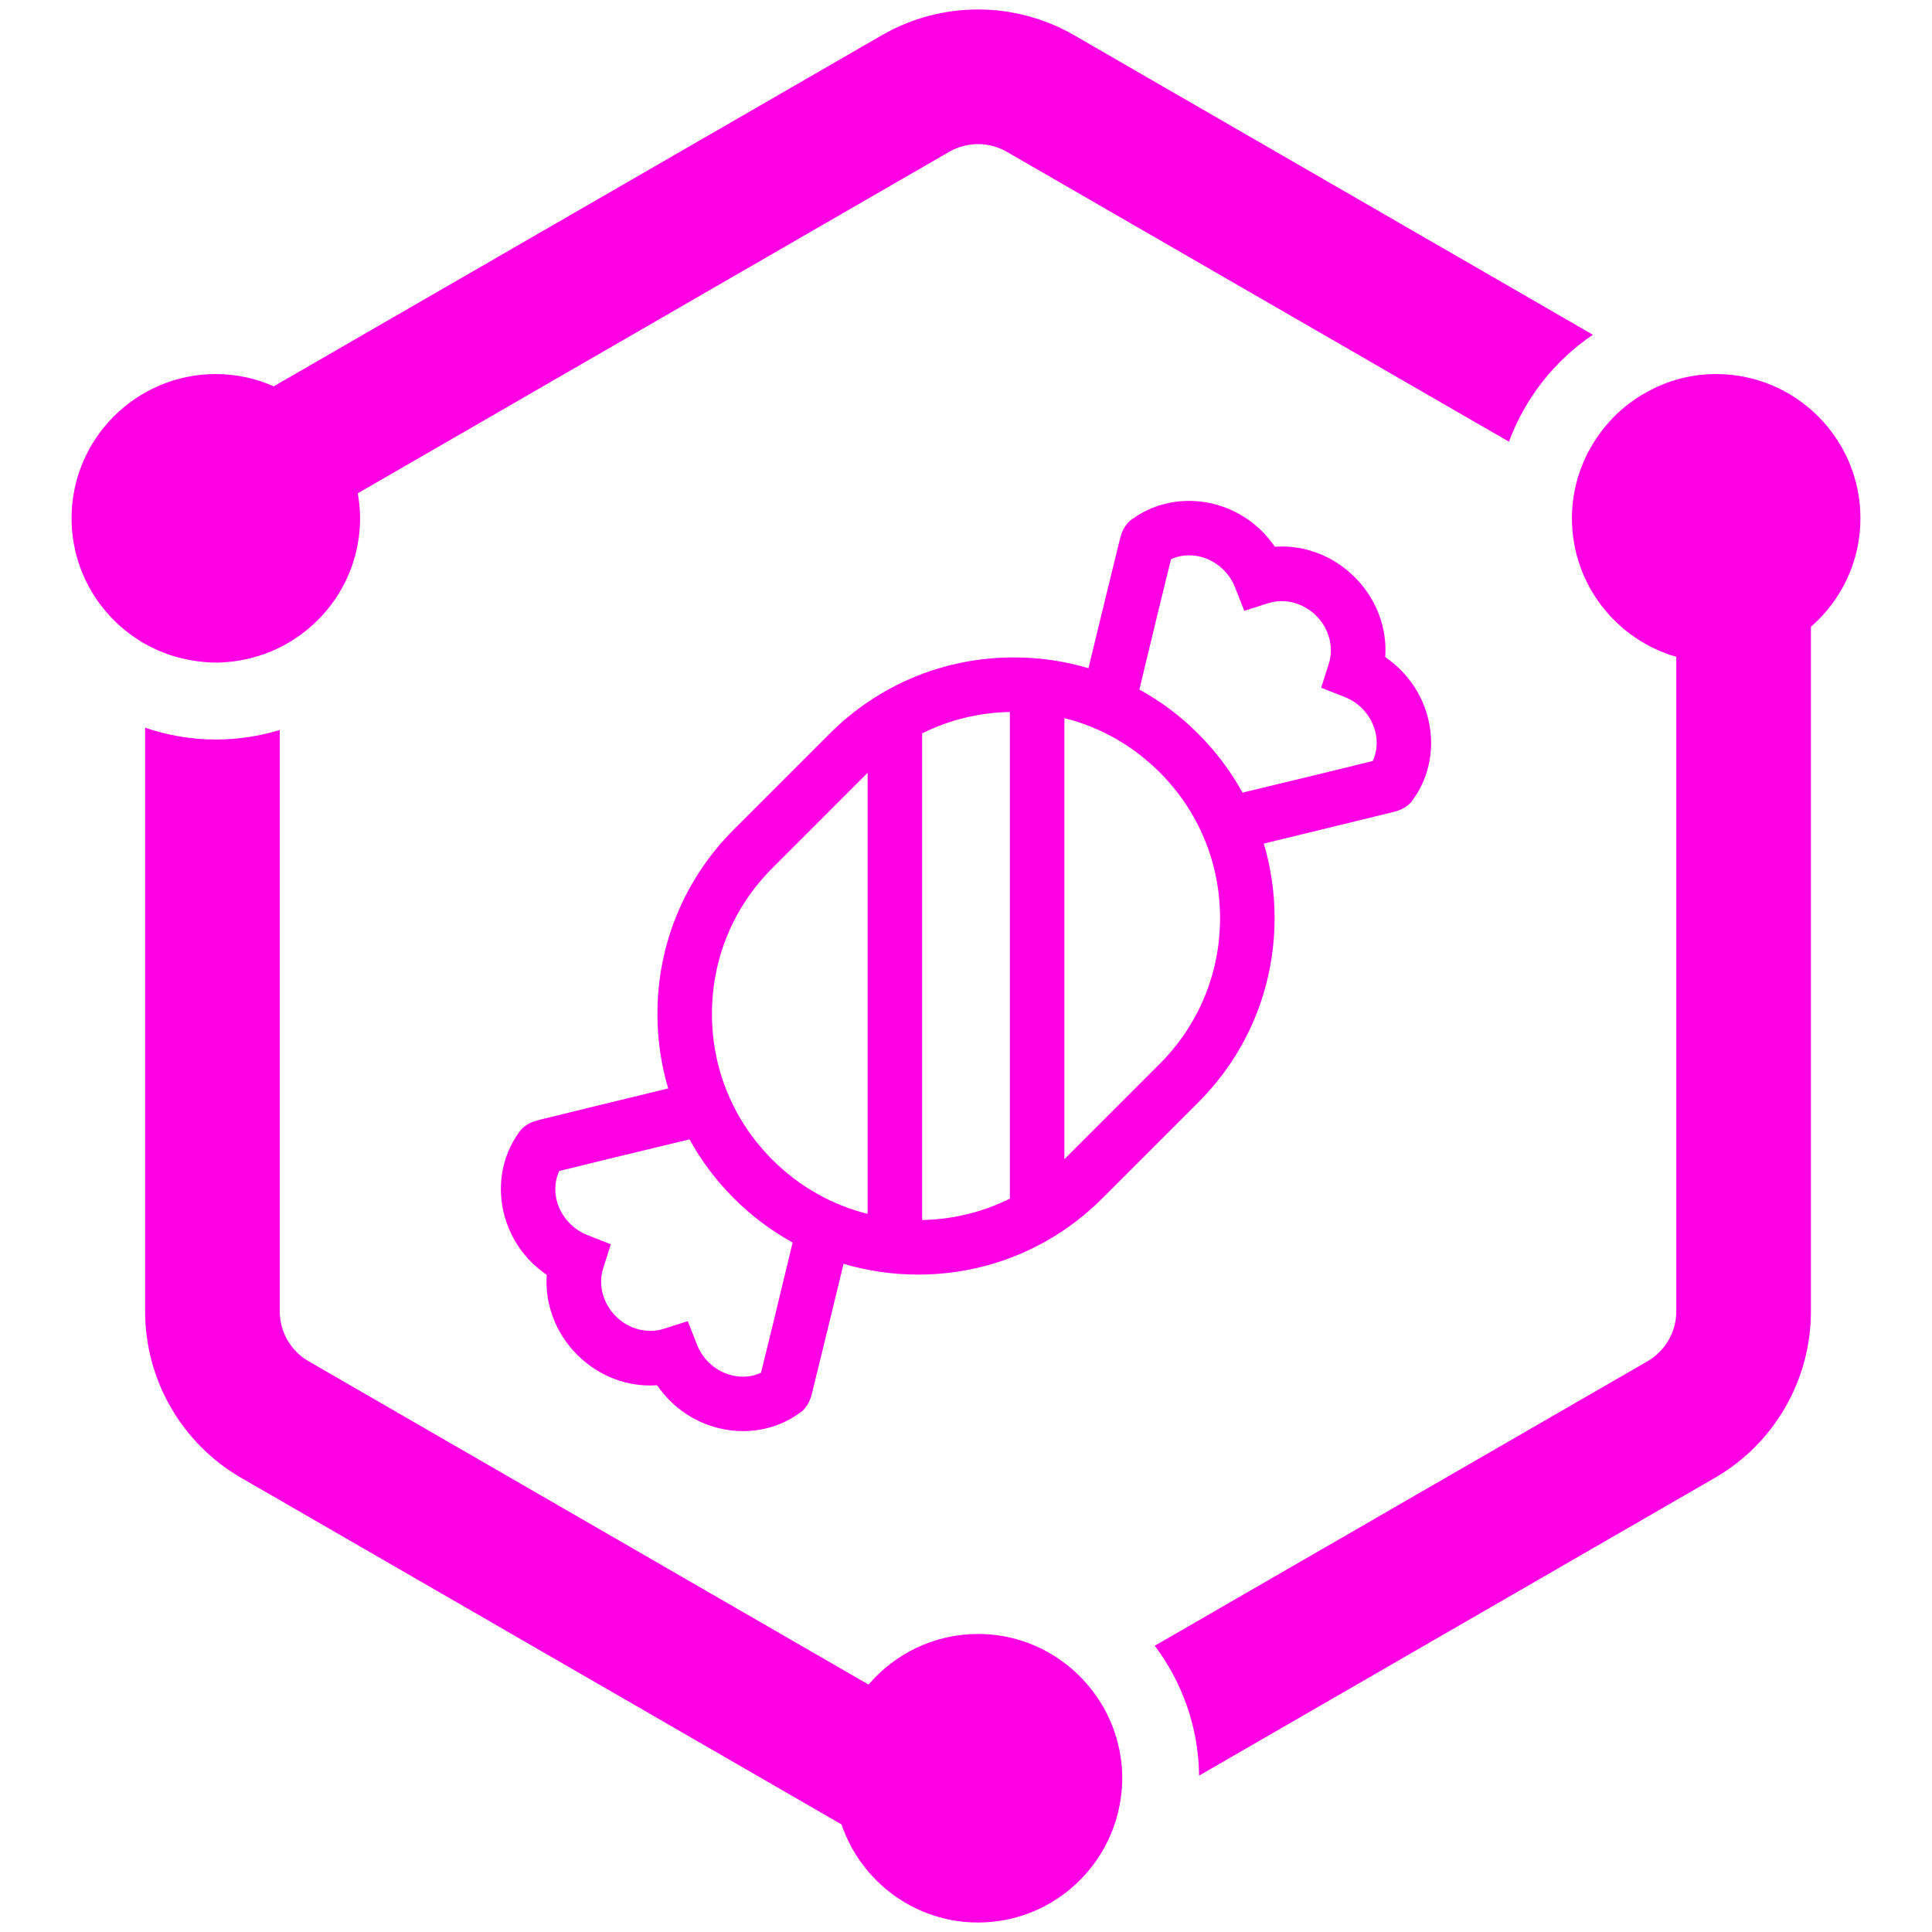
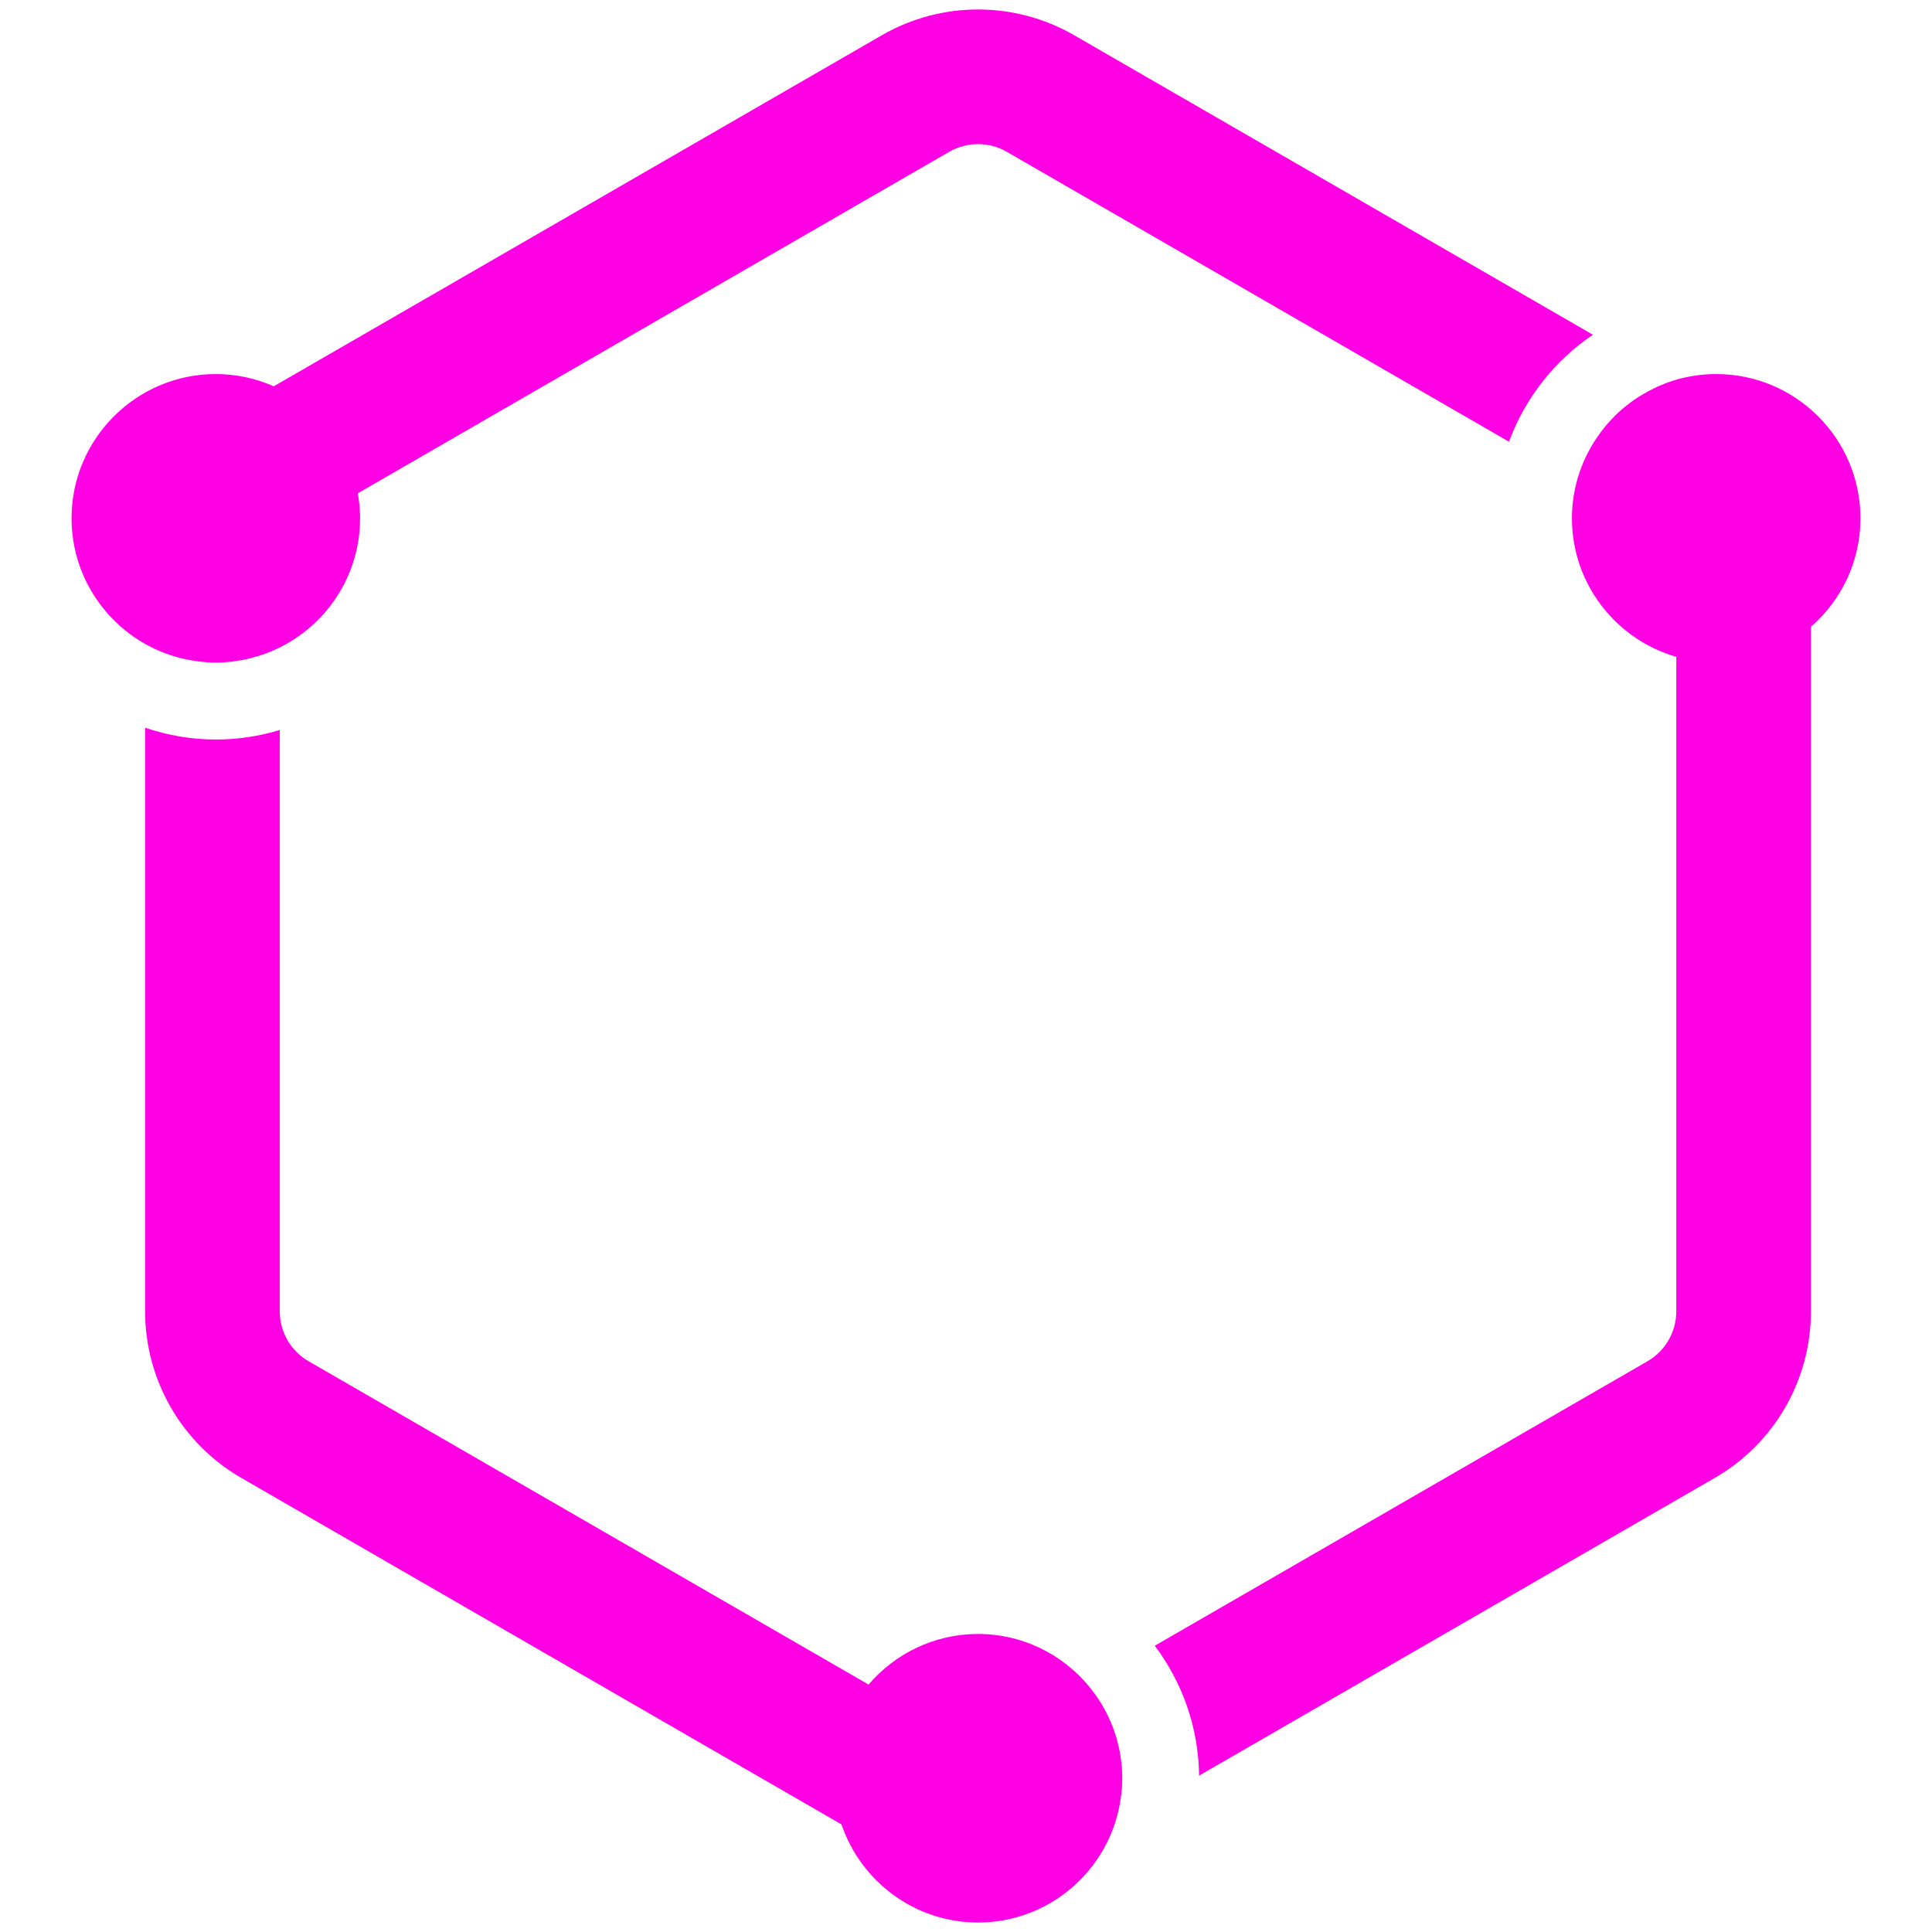
<svg xmlns="http://www.w3.org/2000/svg" width="54" height="54" viewBox="0 0 54 54" fill="none">
  <path fill-rule="evenodd" clip-rule="evenodd" d="M31.368 49.702C31.368 49.913 31.348 50.118 31.316 50.32C31.312 50.346 31.309 50.371 31.304 50.396C30.975 52.29 29.323 53.735 27.336 53.735C25.565 53.735 24.06 52.584 23.52 50.993L6.744 41.308C5.08 40.348 4.056 38.572 4.056 36.653V20.34C4.677 20.55 5.34 20.67 6.032 20.67C6.654 20.67 7.253 20.575 7.819 20.404V36.653C7.819 37.227 8.128 37.761 8.626 38.048L24.276 47.084C25.016 46.22 26.112 45.67 27.336 45.67C28.668 45.67 29.847 46.321 30.582 47.32C30.596 47.338 30.609 47.355 30.622 47.374C30.674 47.447 30.722 47.521 30.769 47.598C30.787 47.627 30.805 47.656 30.823 47.686C30.864 47.757 30.902 47.829 30.939 47.902C30.959 47.941 30.978 47.981 30.996 48.021C31.028 48.089 31.057 48.157 31.085 48.227C31.105 48.277 31.123 48.327 31.141 48.378C31.163 48.441 31.185 48.506 31.204 48.571C31.223 48.633 31.236 48.696 31.252 48.758C31.266 48.816 31.281 48.874 31.293 48.934C31.308 49.012 31.318 49.09 31.329 49.17C31.335 49.218 31.344 49.263 31.349 49.311C31.361 49.44 31.368 49.57 31.368 49.702ZM52 14.487C52 15.697 51.463 16.781 50.616 17.52V36.653C50.616 38.572 49.593 40.348 47.928 41.308L33.515 49.629C33.499 48.268 33.039 47.014 32.276 45.999L46.047 38.048C46.544 37.761 46.853 37.227 46.853 36.653V18.359C45.171 17.874 43.936 16.324 43.936 14.487C43.936 13.593 44.232 12.768 44.727 12.1C44.734 12.089 44.742 12.078 44.75 12.068C44.843 11.944 44.943 11.825 45.05 11.712L45.064 11.697C45.285 11.466 45.533 11.264 45.802 11.091C45.831 11.073 45.86 11.057 45.889 11.039C45.995 10.975 46.105 10.914 46.217 10.86C46.25 10.844 46.283 10.827 46.317 10.812C46.458 10.749 46.602 10.69 46.752 10.644C46.752 10.644 46.752 10.644 46.752 10.643C47.136 10.521 47.544 10.455 47.968 10.455C50.192 10.455 52 12.263 52 14.487ZM4.056 17.998C2.831 17.305 2 15.992 2 14.487C2 12.263 3.809 10.455 6.032 10.455C6.609 10.455 7.156 10.579 7.652 10.797L24.648 0.985C25.479 0.505 26.408 0.265 27.336 0.265C28.264 0.265 29.193 0.505 30.024 0.985L44.522 9.356C43.456 10.075 42.629 11.121 42.176 12.346L28.142 4.244C27.898 4.103 27.619 4.028 27.336 4.028C27.053 4.028 26.775 4.103 26.529 4.244L10 13.788C10.04 14.015 10.064 14.248 10.064 14.487C10.064 16.222 8.961 17.7 7.421 18.268C7.409 18.272 7.396 18.277 7.385 18.281C7.262 18.324 7.139 18.362 7.012 18.394C6.987 18.4 6.962 18.408 6.936 18.413C6.82 18.439 6.701 18.461 6.582 18.478C6.55 18.482 6.518 18.488 6.485 18.492C6.336 18.509 6.185 18.52 6.032 18.52C5.868 18.52 5.706 18.506 5.547 18.487C5.504 18.482 5.462 18.474 5.419 18.468C5.297 18.449 5.177 18.425 5.058 18.395C5.021 18.386 4.985 18.378 4.948 18.367C4.634 18.278 4.334 18.155 4.056 17.998Z" fill="#FF00E5" />
-   <path d="M39.147 18.722C39.014 18.589 38.87 18.47 38.718 18.366C38.776 17.556 38.474 16.741 37.867 16.133C37.259 15.526 36.444 15.224 35.633 15.282C35.53 15.13 35.411 14.986 35.278 14.853C34.292 13.867 32.749 13.719 31.664 14.497C31.411 14.658 31.338 14.931 31.307 15.048C31.289 15.116 30.649 17.73 30.422 18.676C29.755 18.478 29.055 18.375 28.339 18.375C26.392 18.375 24.563 19.133 23.186 20.509L20.509 23.186C19.133 24.563 18.375 26.392 18.375 28.339C18.375 29.055 18.478 29.755 18.676 30.422C17.73 30.649 15.116 31.289 15.048 31.307C14.931 31.338 14.658 31.411 14.497 31.664C13.719 32.749 13.867 34.292 14.853 35.278C14.986 35.411 15.13 35.53 15.282 35.633C15.224 36.444 15.526 37.259 16.133 37.867C16.741 38.474 17.556 38.776 18.367 38.718C18.47 38.87 18.589 39.014 18.722 39.147C19.285 39.71 20.03 40 20.768 40C21.321 40 21.871 39.837 22.336 39.503C22.589 39.342 22.662 39.069 22.693 38.952C22.711 38.884 23.351 36.27 23.578 35.324C24.245 35.522 24.945 35.625 25.661 35.625C27.608 35.625 29.437 34.867 30.814 33.491L33.491 30.814C34.867 29.437 35.625 27.608 35.625 25.661C35.625 24.945 35.522 24.245 35.324 23.578C36.27 23.351 38.884 22.711 38.952 22.693C39.069 22.662 39.342 22.589 39.503 22.336C40.281 21.251 40.133 19.708 39.147 18.722V18.722ZM25.774 20.498C26.528 20.122 27.361 19.917 28.226 19.9V33.502C27.472 33.878 26.639 34.083 25.774 34.1V20.498ZM21.587 24.264L24.25 21.6V33.928C23.251 33.678 22.334 33.161 21.587 32.413C20.498 31.325 19.899 29.878 19.899 28.339C19.899 26.799 20.498 25.352 21.587 24.264V24.264ZM21.27 38.369C20.803 38.588 20.206 38.476 19.799 38.069C19.661 37.93 19.554 37.769 19.484 37.589L19.223 36.927L18.544 37.143C18.092 37.286 17.569 37.148 17.211 36.789C16.852 36.431 16.714 35.908 16.857 35.456L17.073 34.778L16.411 34.517C16.231 34.446 16.07 34.339 15.931 34.2C15.524 33.794 15.412 33.197 15.631 32.73C16.2 32.586 17.617 32.243 19.272 31.846C19.6 32.443 20.015 32.996 20.509 33.491C21.004 33.986 21.558 34.4 22.154 34.728C21.757 36.383 21.414 37.8 21.27 38.369V38.369ZM32.413 29.736L29.75 32.4V20.072C30.749 20.322 31.666 20.839 32.413 21.587C33.502 22.675 34.101 24.122 34.101 25.661C34.101 27.201 33.502 28.648 32.413 29.736V29.736ZM38.369 21.27C37.8 21.414 36.383 21.756 34.728 22.154C34.4 21.557 33.986 21.004 33.491 20.509C32.996 20.014 32.443 19.6 31.846 19.272C32.243 17.617 32.586 16.2 32.73 15.631C33.197 15.412 33.794 15.524 34.201 15.931C34.34 16.07 34.446 16.231 34.517 16.411L34.778 17.073L35.456 16.857C35.908 16.714 36.431 16.852 36.789 17.211C37.148 17.569 37.286 18.092 37.143 18.544L36.927 19.222L37.589 19.483C37.769 19.554 37.931 19.661 38.069 19.799C38.476 20.206 38.588 20.803 38.369 21.27V21.27Z" fill="#FF00E5" />
</svg>